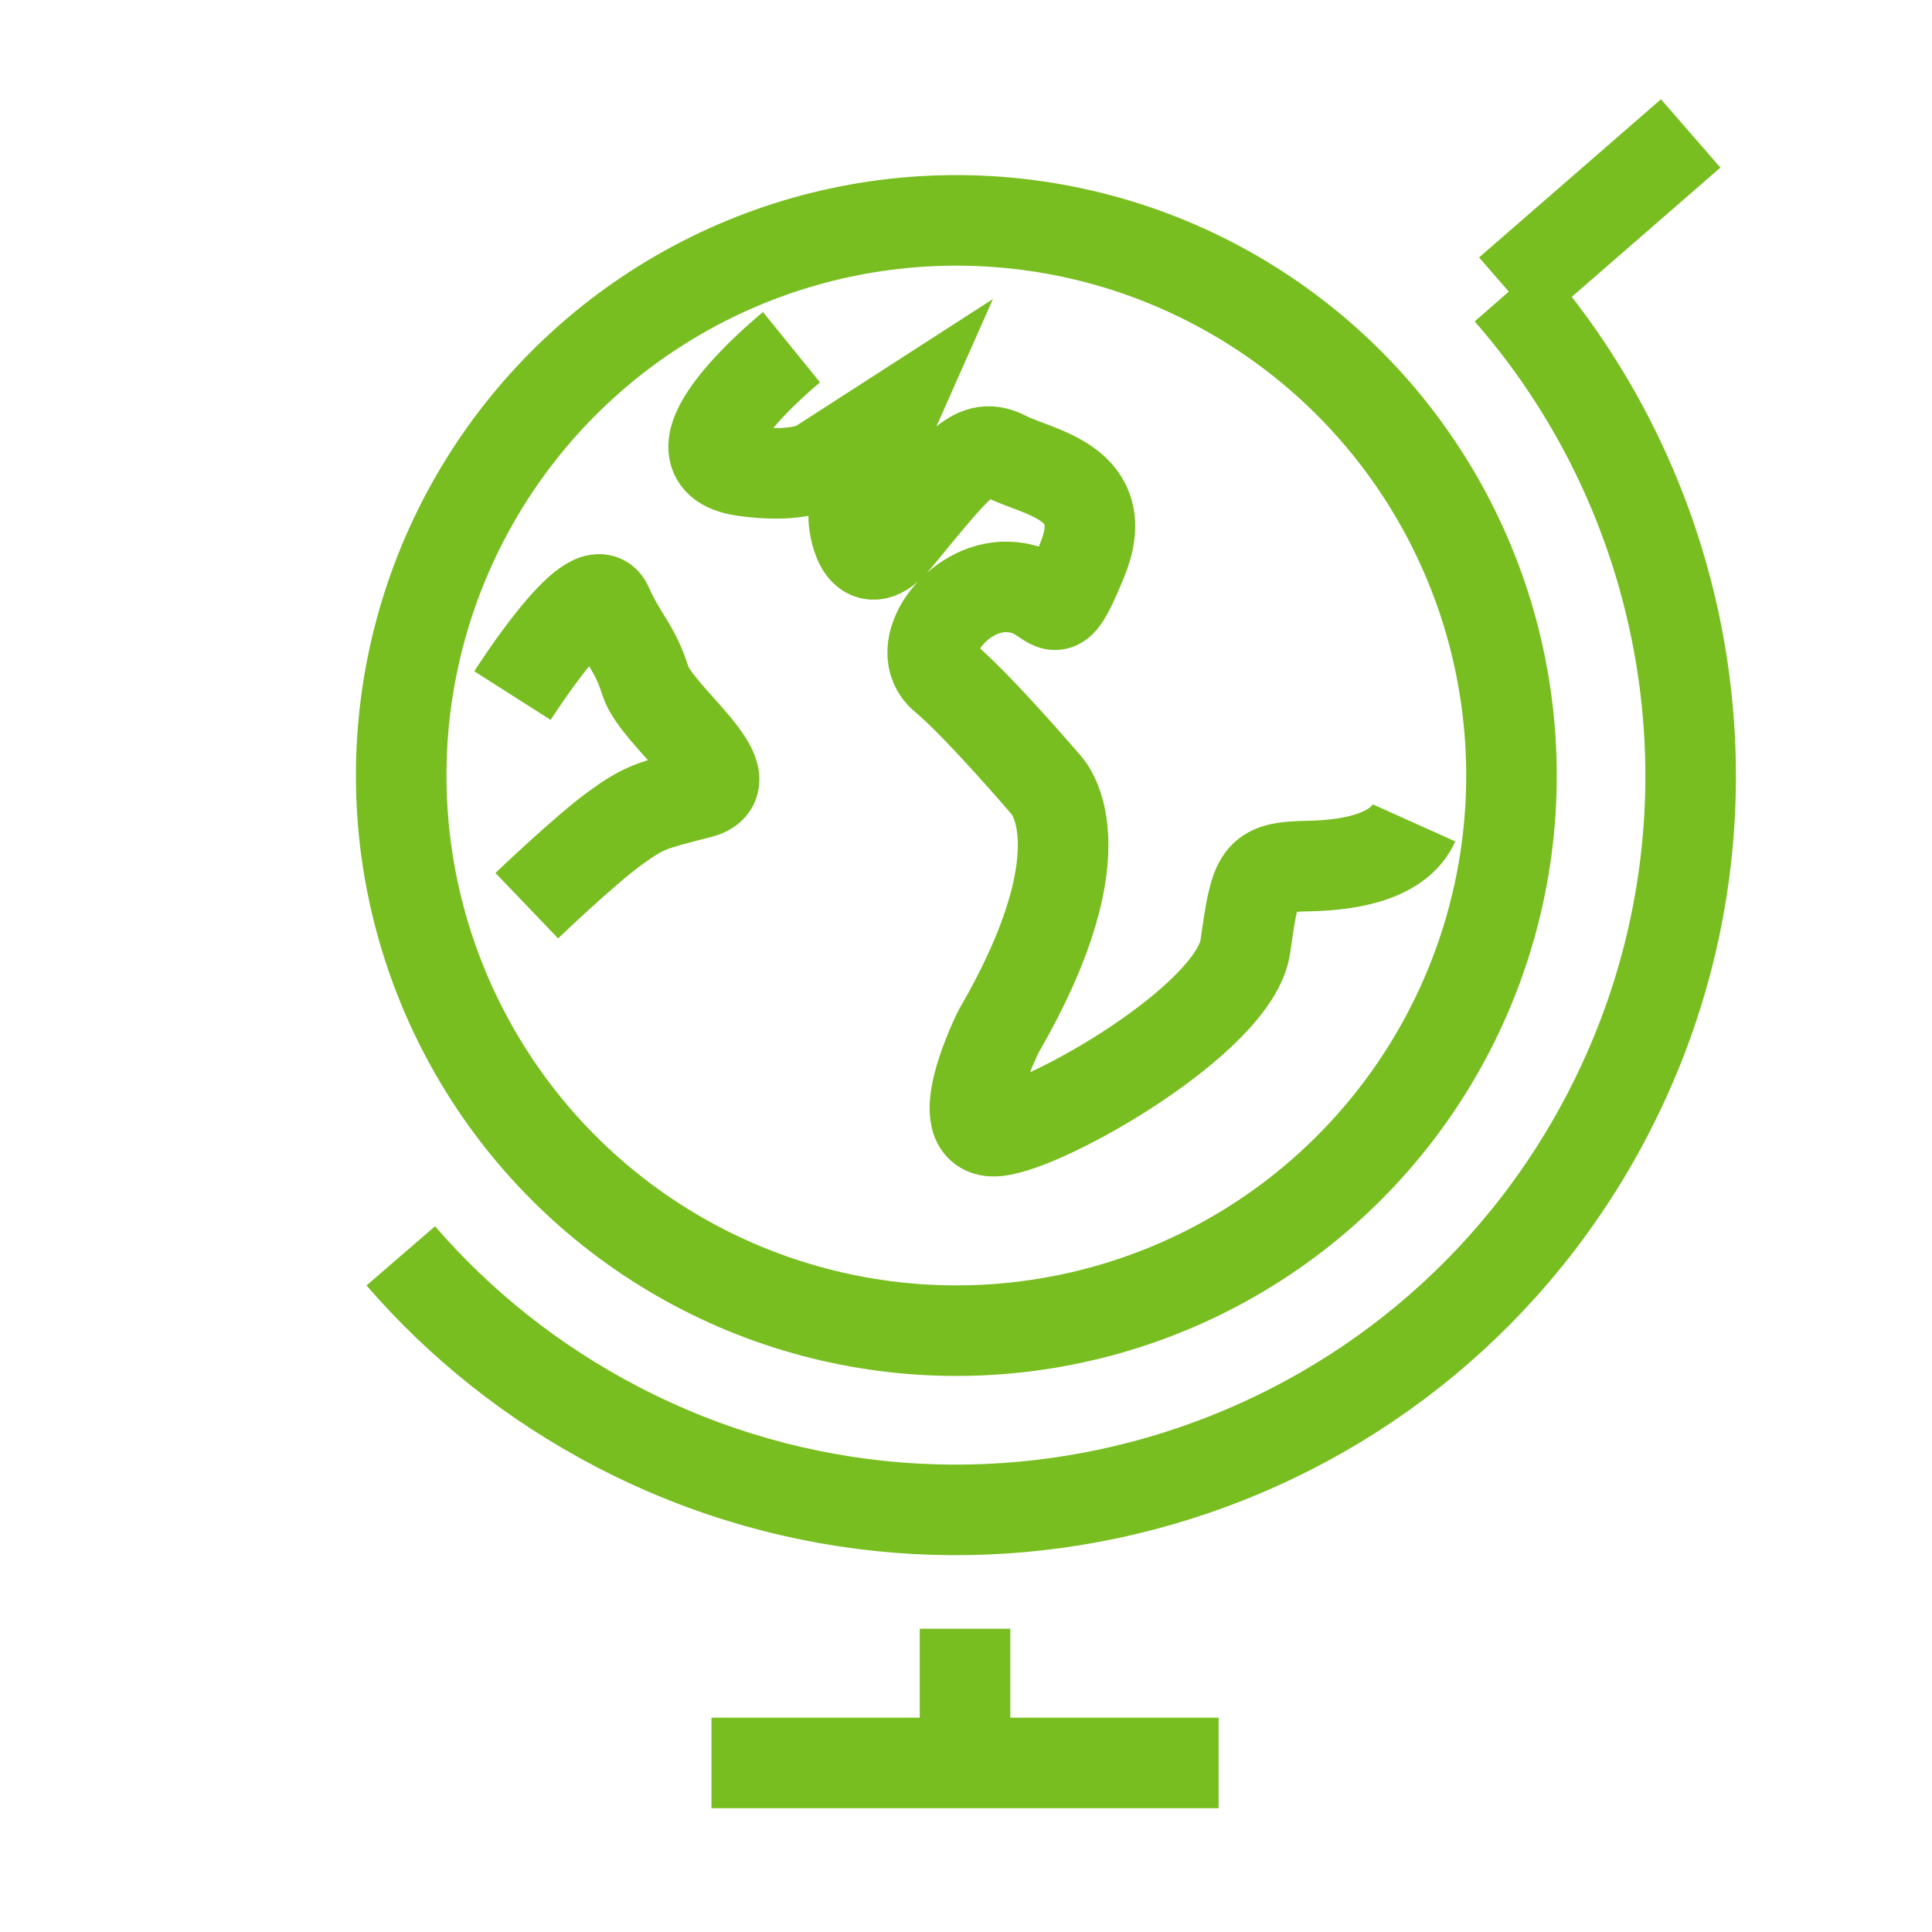
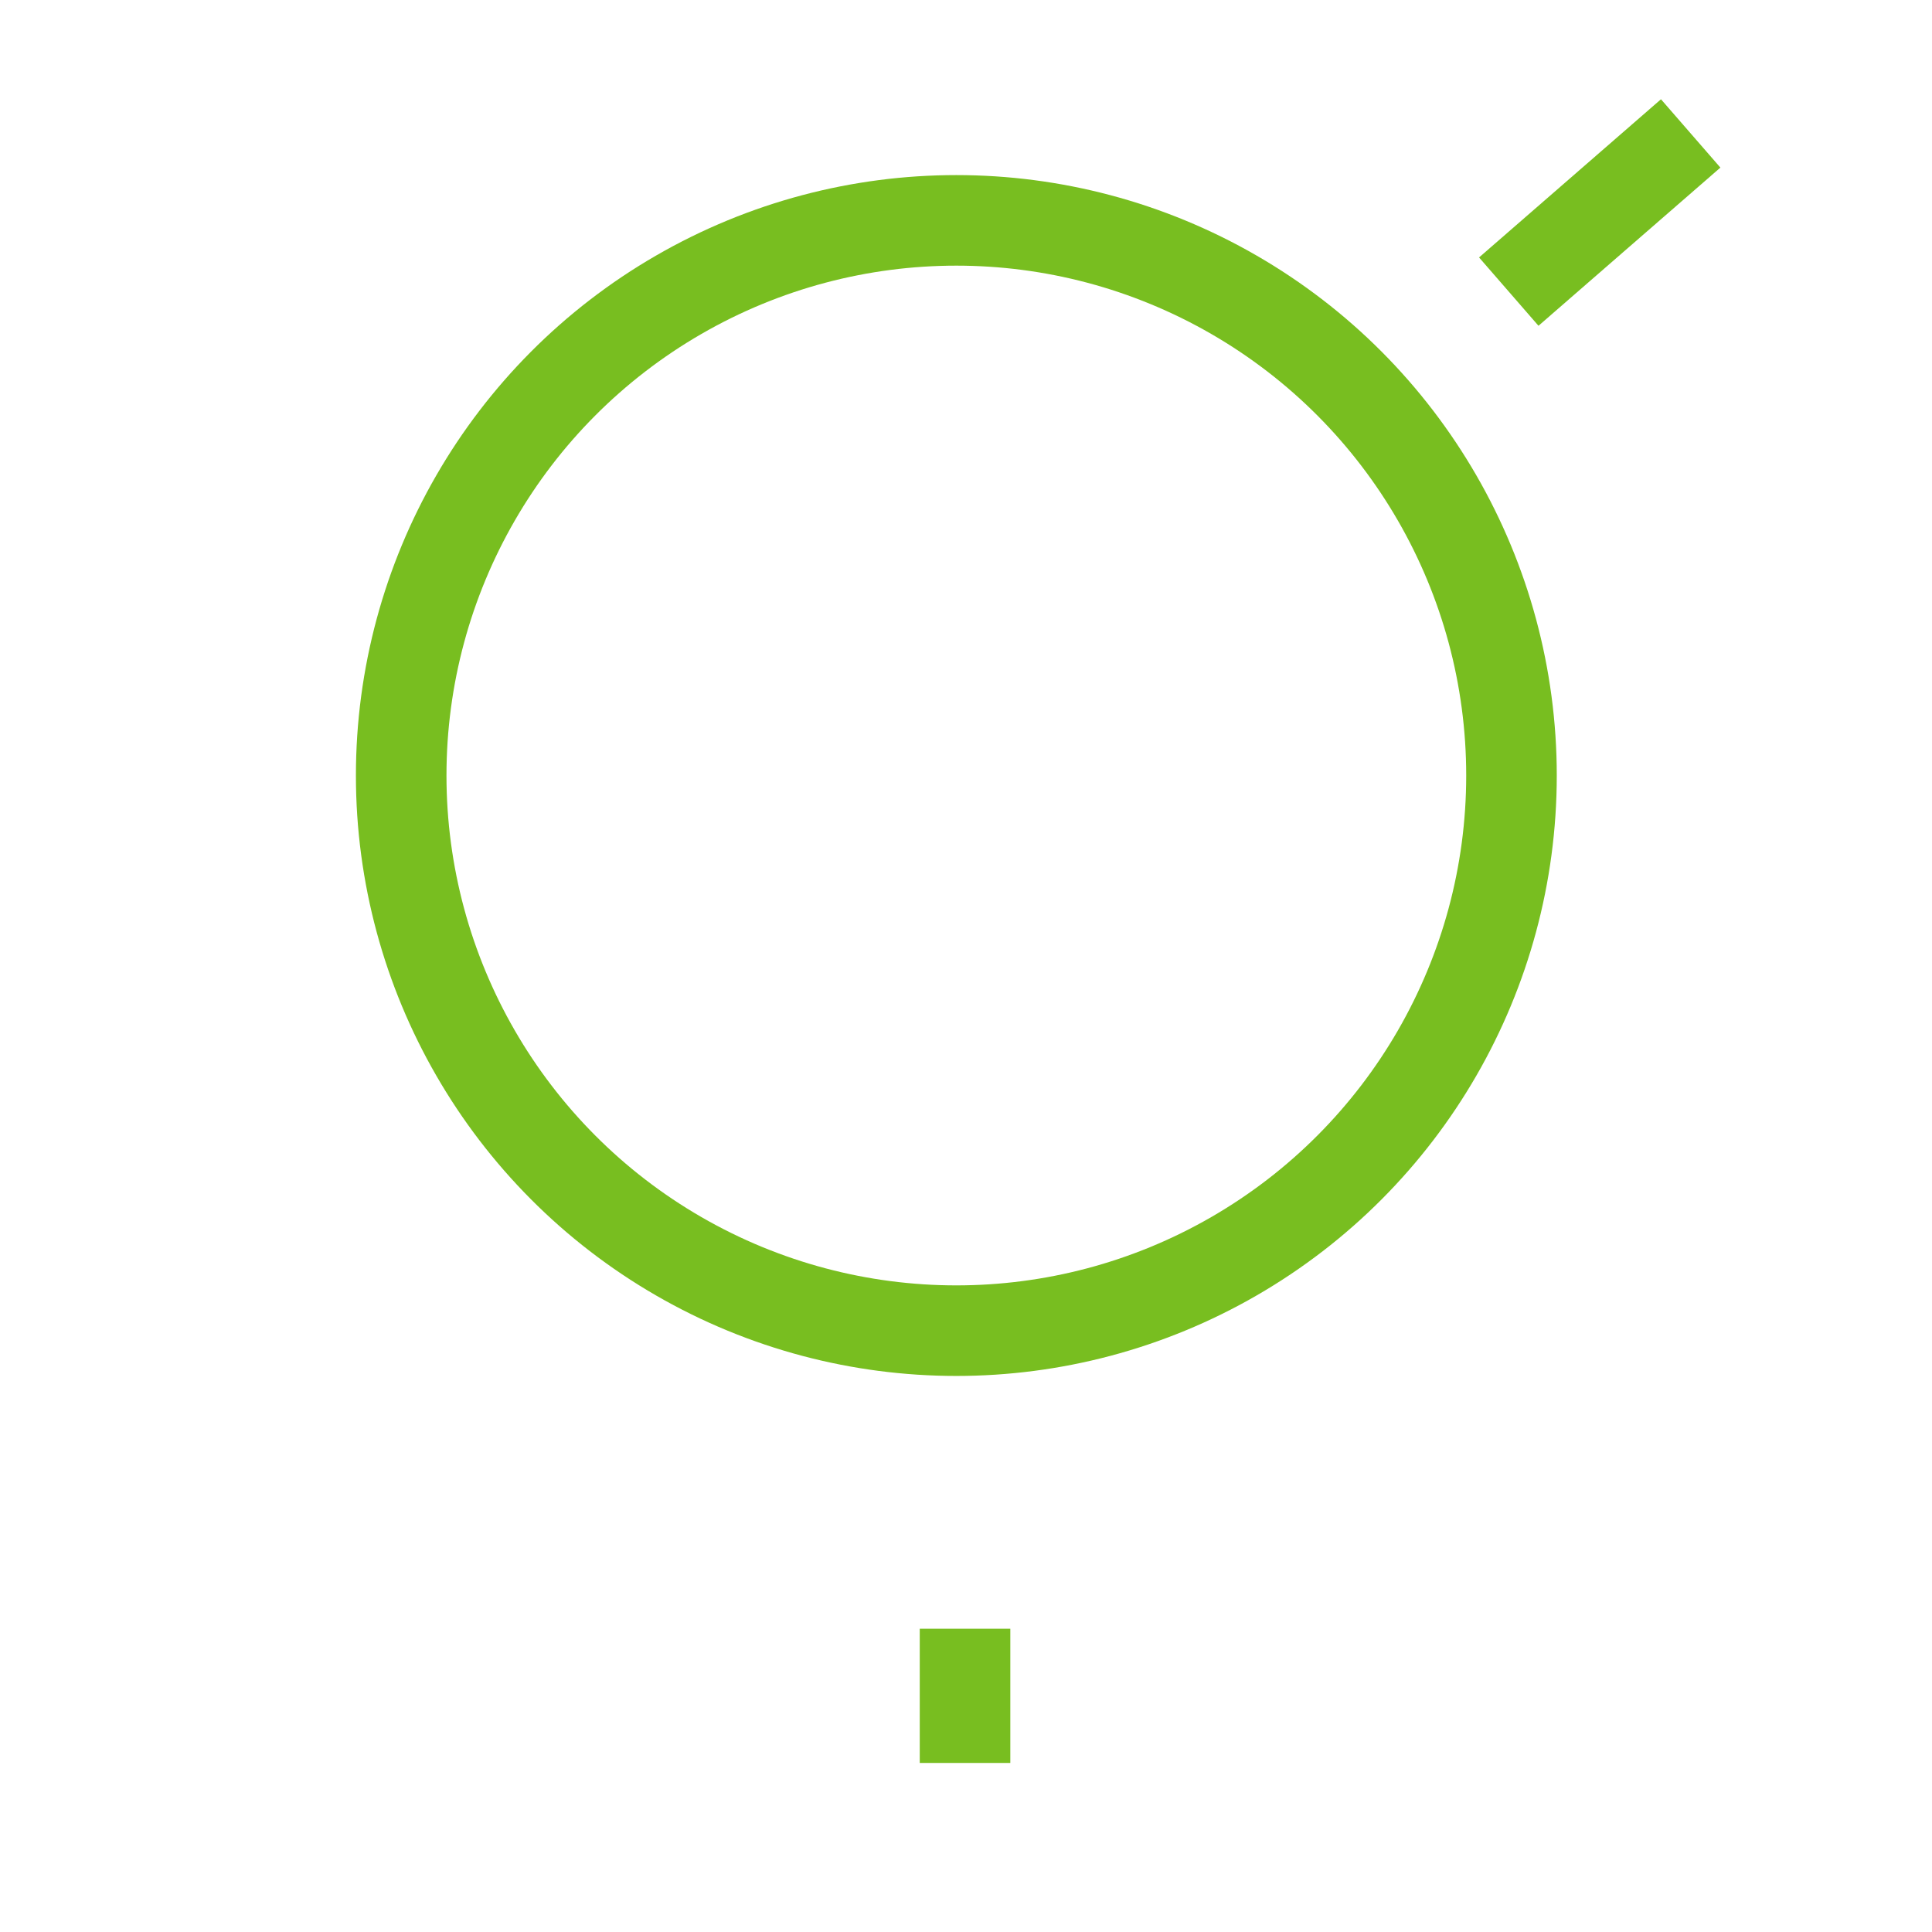
<svg xmlns="http://www.w3.org/2000/svg" width="32px" height="32px" viewBox="0 0 32 32" version="1.1">
  <title>Icons/Visual Icons/ Globus Globe World Travel Regional</title>
  <g id="Icons/Visual-Icons/-Globus-Globe-World-Travel-Regional" stroke="none" stroke-width="1" fill="none" fill-rule="evenodd">
    <g id="thin-0509_globus_world_travel_regional" transform="translate(5, 2)" stroke="#78BE20" stroke-width="1.5">
      <g id="Group" transform="translate(0.8, 0.2)">
        <circle id="Oval" cx="10.04" cy="10.645" r="9.195" />
-         <path d="M19.19,2.63 C22.391,6.287 23.207,11.674 20.833,16.248 C17.739,22.209 10.398,24.533 4.437,21.439 C3.026,20.706 1.818,19.735 0.838,18.601" id="Shape" />
-         <path d="M7.31,3.551 C7.31,3.551 5.039,5.392 6.523,5.6 C7.62,5.754 7.9,5.415 7.9,5.415 L8.941,4.744 C8.941,4.744 8.329,6.122 8.339,6.369 C8.349,6.617 8.502,7.389 9.062,6.71 C10.092,5.463 10.347,5.093 10.866,5.362 C11.384,5.631 12.663,5.775 12.121,7.086 C11.579,8.398 11.743,7.548 10.891,7.521 C10.04,7.495 9.282,8.555 9.838,9.017 C10.395,9.479 11.515,10.787 11.515,10.787 C11.515,10.787 12.548,11.767 10.739,14.884 C10.739,14.884 9.874,16.616 10.714,16.533 C11.553,16.449 14.658,14.669 14.827,13.476 C14.997,12.283 15.026,12.16 15.864,12.145 C16.703,12.13 17.393,11.934 17.62,11.429" id="Shape" />
-         <path d="M2.688,9.321 C2.688,9.321 4.002,7.256 4.259,7.828 C4.516,8.401 4.707,8.5 4.89,9.08 C5.074,9.66 6.597,10.727 5.797,10.935 C4.997,11.142 4.886,11.155 4.386,11.518 C3.886,11.881 2.925,12.801 2.925,12.801" id="Shape" />
        <line x1="19.19" y1="2.63" x2="22.203" y2="0.01" id="Shape" />
        <line x1="10.184" y1="24.777" x2="10.184" y2="27" id="Shape" />
-         <line x1="5.984" y1="27" x2="14.384" y2="27" id="Shape" />
      </g>
    </g>
  </g>
</svg>